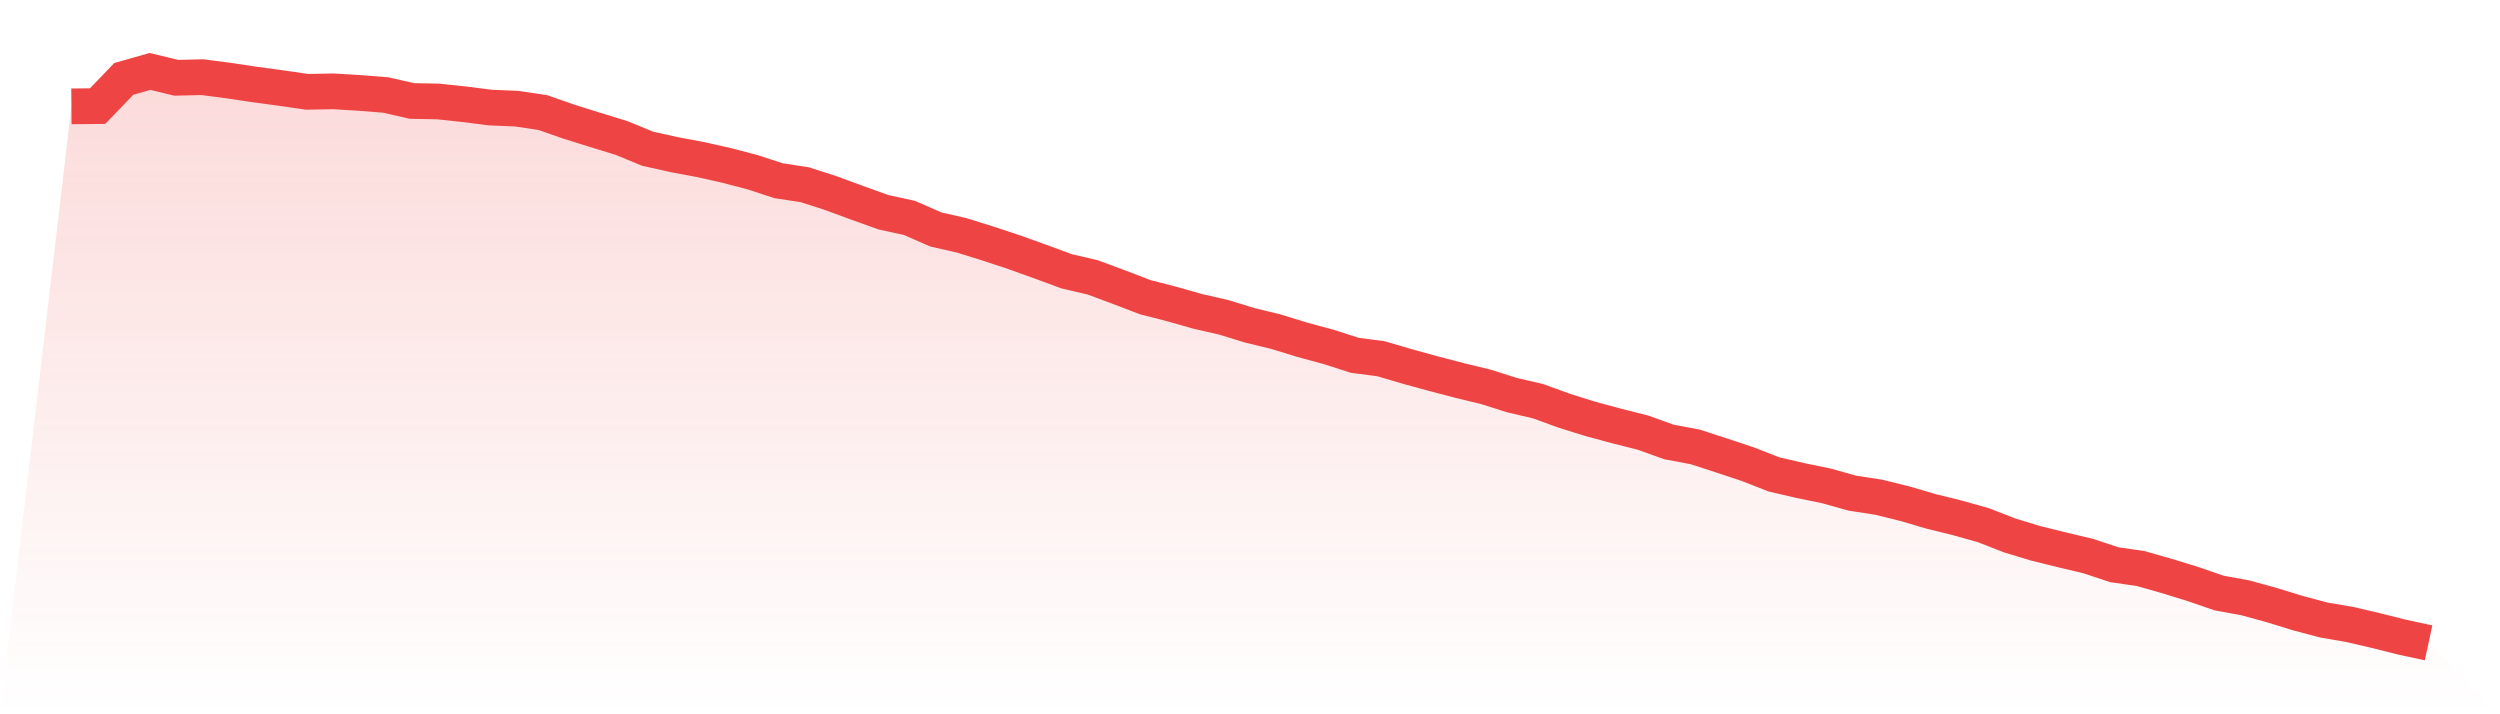
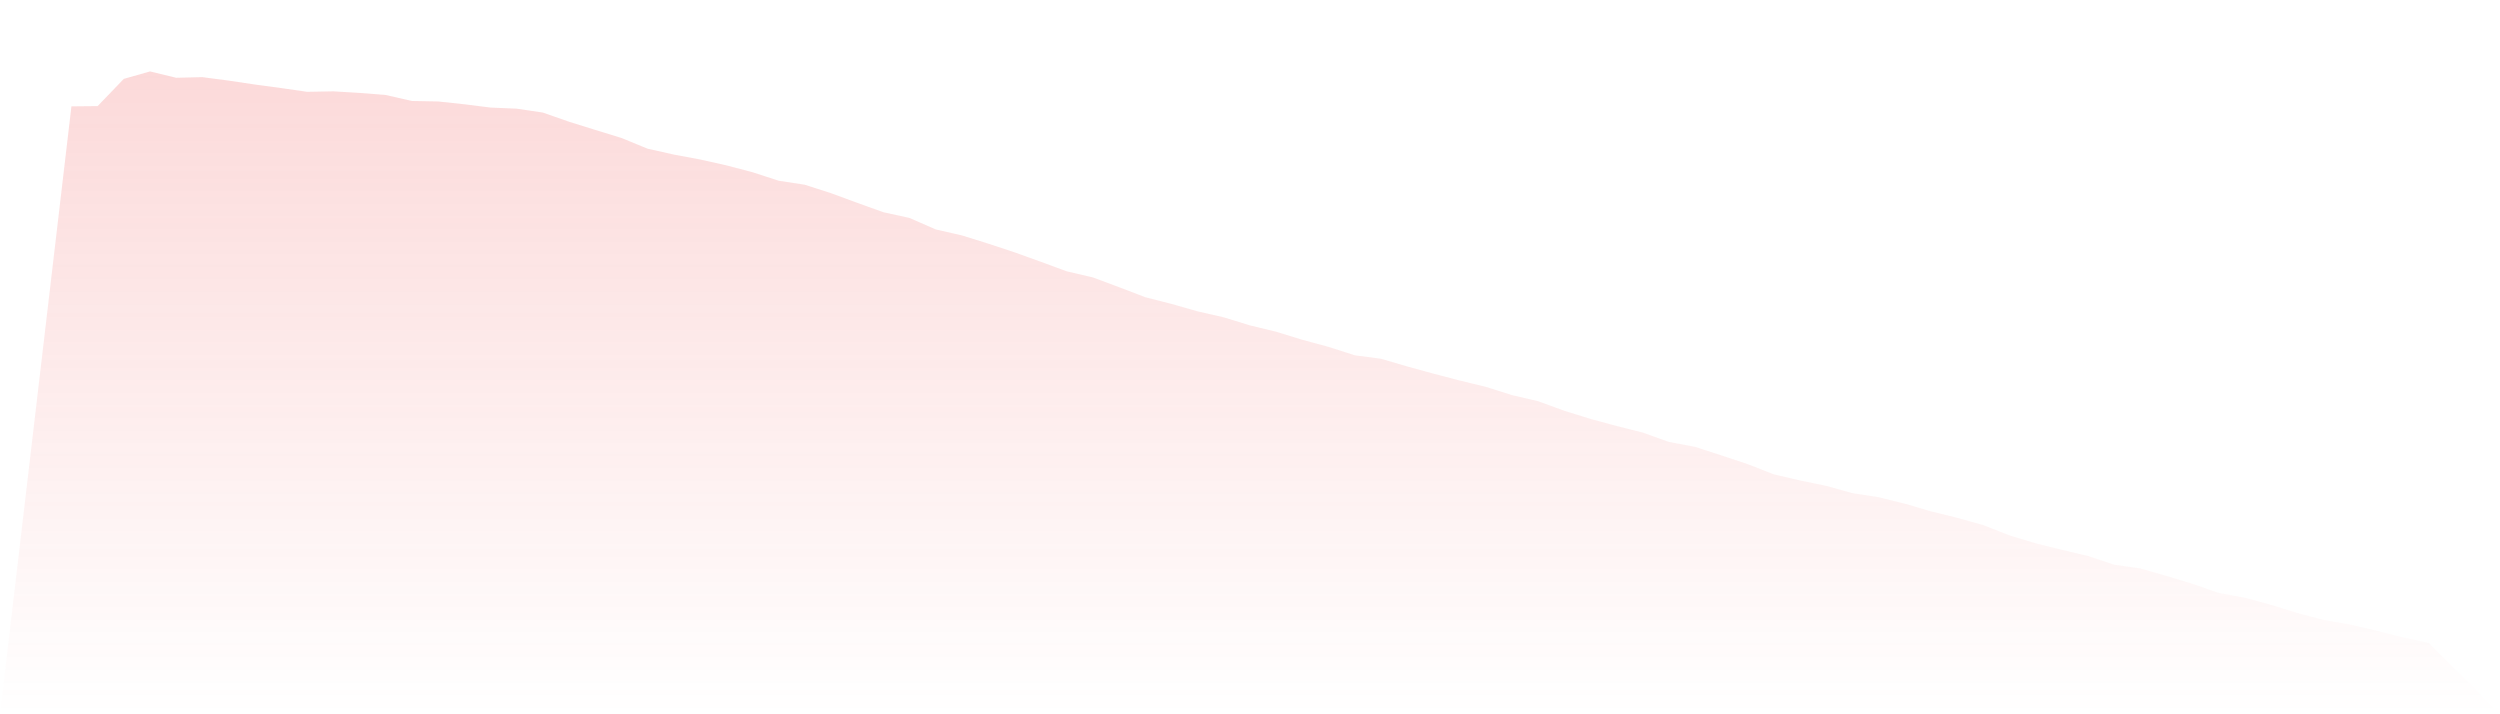
<svg xmlns="http://www.w3.org/2000/svg" viewBox="0 0 140 40">
  <defs>
    <linearGradient id="gradient" x1="0" x2="0" y1="0" y2="1">
      <stop offset="0%" stop-color="#ef4444" stop-opacity="0.2" />
      <stop offset="100%" stop-color="#ef4444" stop-opacity="0" />
    </linearGradient>
  </defs>
  <path d="M4,5.956 L4,5.956 L5.467,5.942 L6.933,4.417 L8.4,4 L9.867,4.356 L11.333,4.321 L12.8,4.513 L14.267,4.732 L15.733,4.93 L17.2,5.142 L18.667,5.115 L20.133,5.203 L21.6,5.32 L23.067,5.655 L24.533,5.682 L26,5.839 L27.467,6.024 L28.933,6.085 L30.4,6.304 L31.867,6.817 L33.333,7.275 L34.8,7.726 L36.267,8.328 L37.733,8.656 L39.2,8.93 L40.667,9.258 L42.133,9.641 L43.6,10.12 L45.067,10.345 L46.533,10.817 L48,11.357 L49.467,11.884 L50.933,12.205 L52.4,12.848 L53.867,13.183 L55.333,13.641 L56.8,14.126 L58.267,14.653 L59.733,15.193 L61.2,15.535 L62.667,16.082 L64.133,16.643 L65.6,17.019 L67.067,17.436 L68.533,17.771 L70,18.222 L71.467,18.578 L72.933,19.029 L74.4,19.426 L75.867,19.897 L77.333,20.089 L78.8,20.52 L80.267,20.923 L81.733,21.306 L83.2,21.662 L84.667,22.126 L86.133,22.468 L87.6,23.002 L89.067,23.46 L90.533,23.856 L92,24.226 L93.467,24.752 L94.933,25.026 L96.4,25.504 L97.867,25.99 L99.333,26.564 L100.8,26.906 L102.267,27.207 L103.733,27.617 L105.2,27.843 L106.667,28.205 L108.133,28.636 L109.6,28.998 L111.067,29.409 L112.533,29.983 L114,30.427 L115.467,30.79 L116.933,31.138 L118.4,31.624 L119.867,31.836 L121.333,32.253 L122.8,32.704 L124.267,33.21 L125.733,33.477 L127.2,33.88 L128.667,34.332 L130.133,34.721 L131.6,34.974 L133.067,35.316 L134.533,35.685 L136,36 L140,40 L0,40 z" fill="url(#gradient)" />
-   <path d="M4,5.956 L4,5.956 L5.467,5.942 L6.933,4.417 L8.4,4 L9.867,4.356 L11.333,4.321 L12.8,4.513 L14.267,4.732 L15.733,4.93 L17.2,5.142 L18.667,5.115 L20.133,5.203 L21.6,5.32 L23.067,5.655 L24.533,5.682 L26,5.839 L27.467,6.024 L28.933,6.085 L30.4,6.304 L31.867,6.817 L33.333,7.275 L34.8,7.726 L36.267,8.328 L37.733,8.656 L39.2,8.93 L40.667,9.258 L42.133,9.641 L43.6,10.12 L45.067,10.345 L46.533,10.817 L48,11.357 L49.467,11.884 L50.933,12.205 L52.4,12.848 L53.867,13.183 L55.333,13.641 L56.8,14.126 L58.267,14.653 L59.733,15.193 L61.2,15.535 L62.667,16.082 L64.133,16.643 L65.6,17.019 L67.067,17.436 L68.533,17.771 L70,18.222 L71.467,18.578 L72.933,19.029 L74.4,19.426 L75.867,19.897 L77.333,20.089 L78.8,20.52 L80.267,20.923 L81.733,21.306 L83.2,21.662 L84.667,22.126 L86.133,22.468 L87.6,23.002 L89.067,23.46 L90.533,23.856 L92,24.226 L93.467,24.752 L94.933,25.026 L96.4,25.504 L97.867,25.99 L99.333,26.564 L100.8,26.906 L102.267,27.207 L103.733,27.617 L105.2,27.843 L106.667,28.205 L108.133,28.636 L109.6,28.998 L111.067,29.409 L112.533,29.983 L114,30.427 L115.467,30.79 L116.933,31.138 L118.4,31.624 L119.867,31.836 L121.333,32.253 L122.8,32.704 L124.267,33.21 L125.733,33.477 L127.2,33.88 L128.667,34.332 L130.133,34.721 L131.6,34.974 L133.067,35.316 L134.533,35.685 L136,36" fill="none" stroke="#ef4444" stroke-width="2" />
</svg>